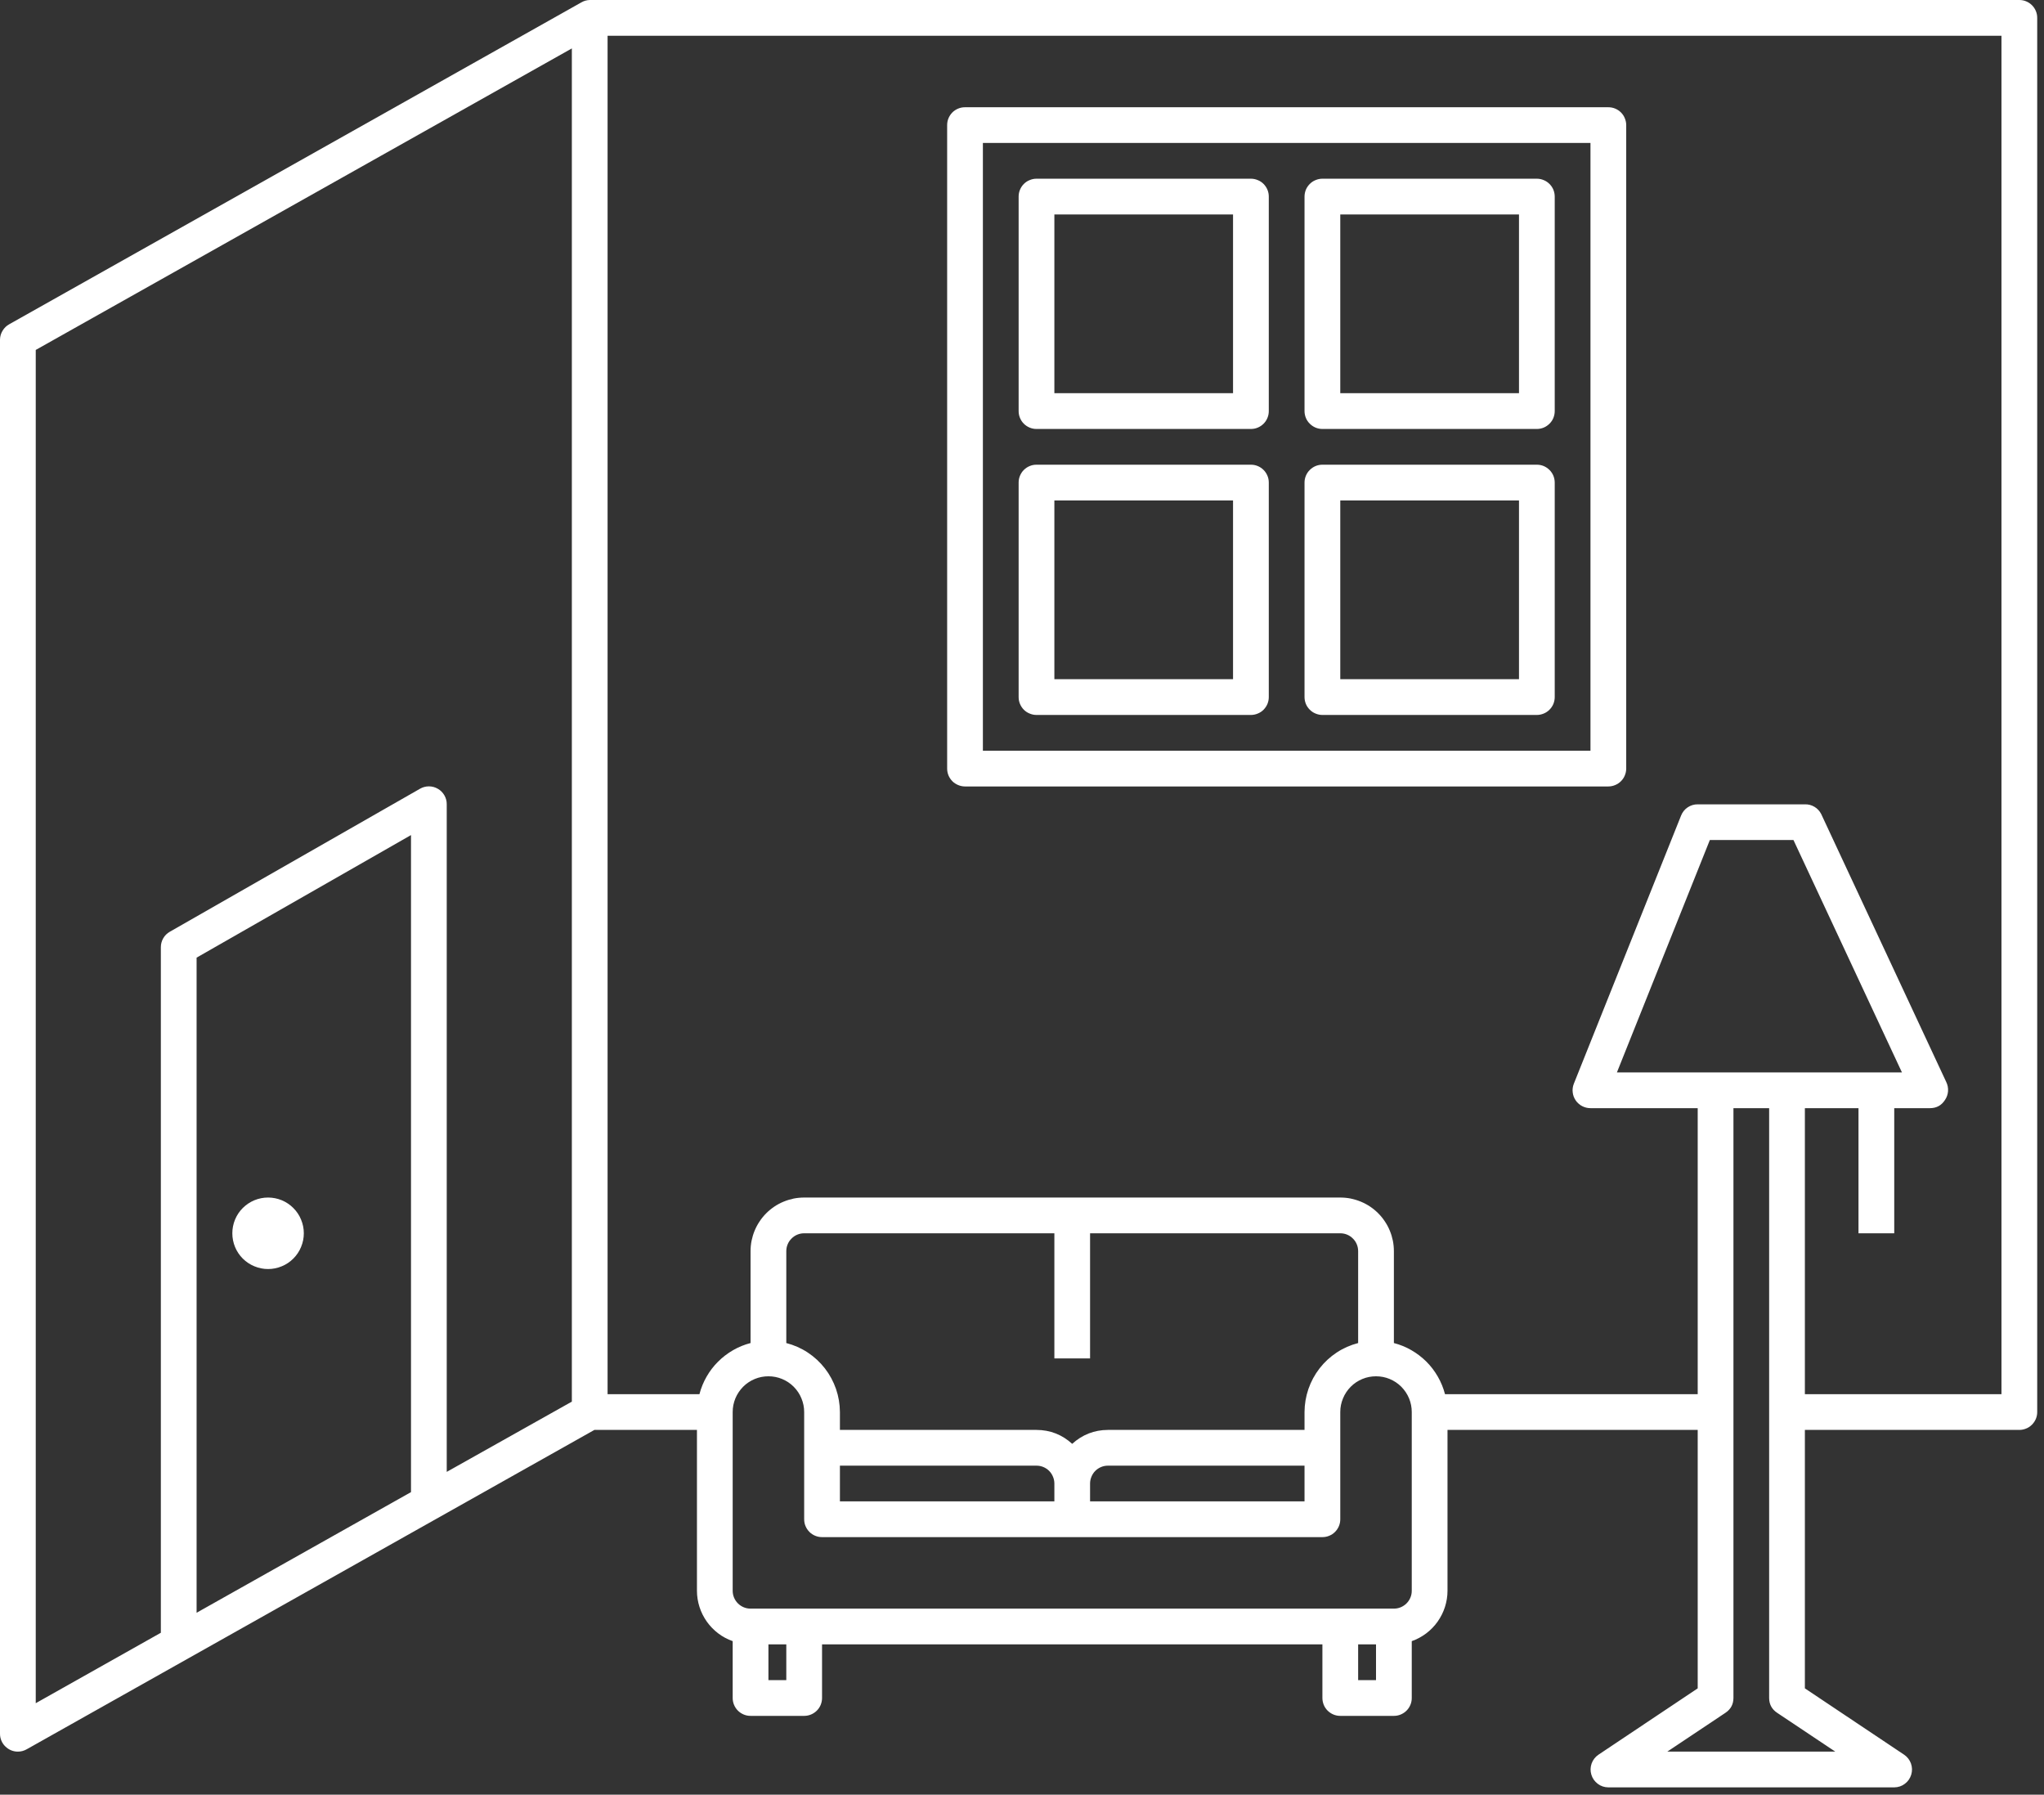
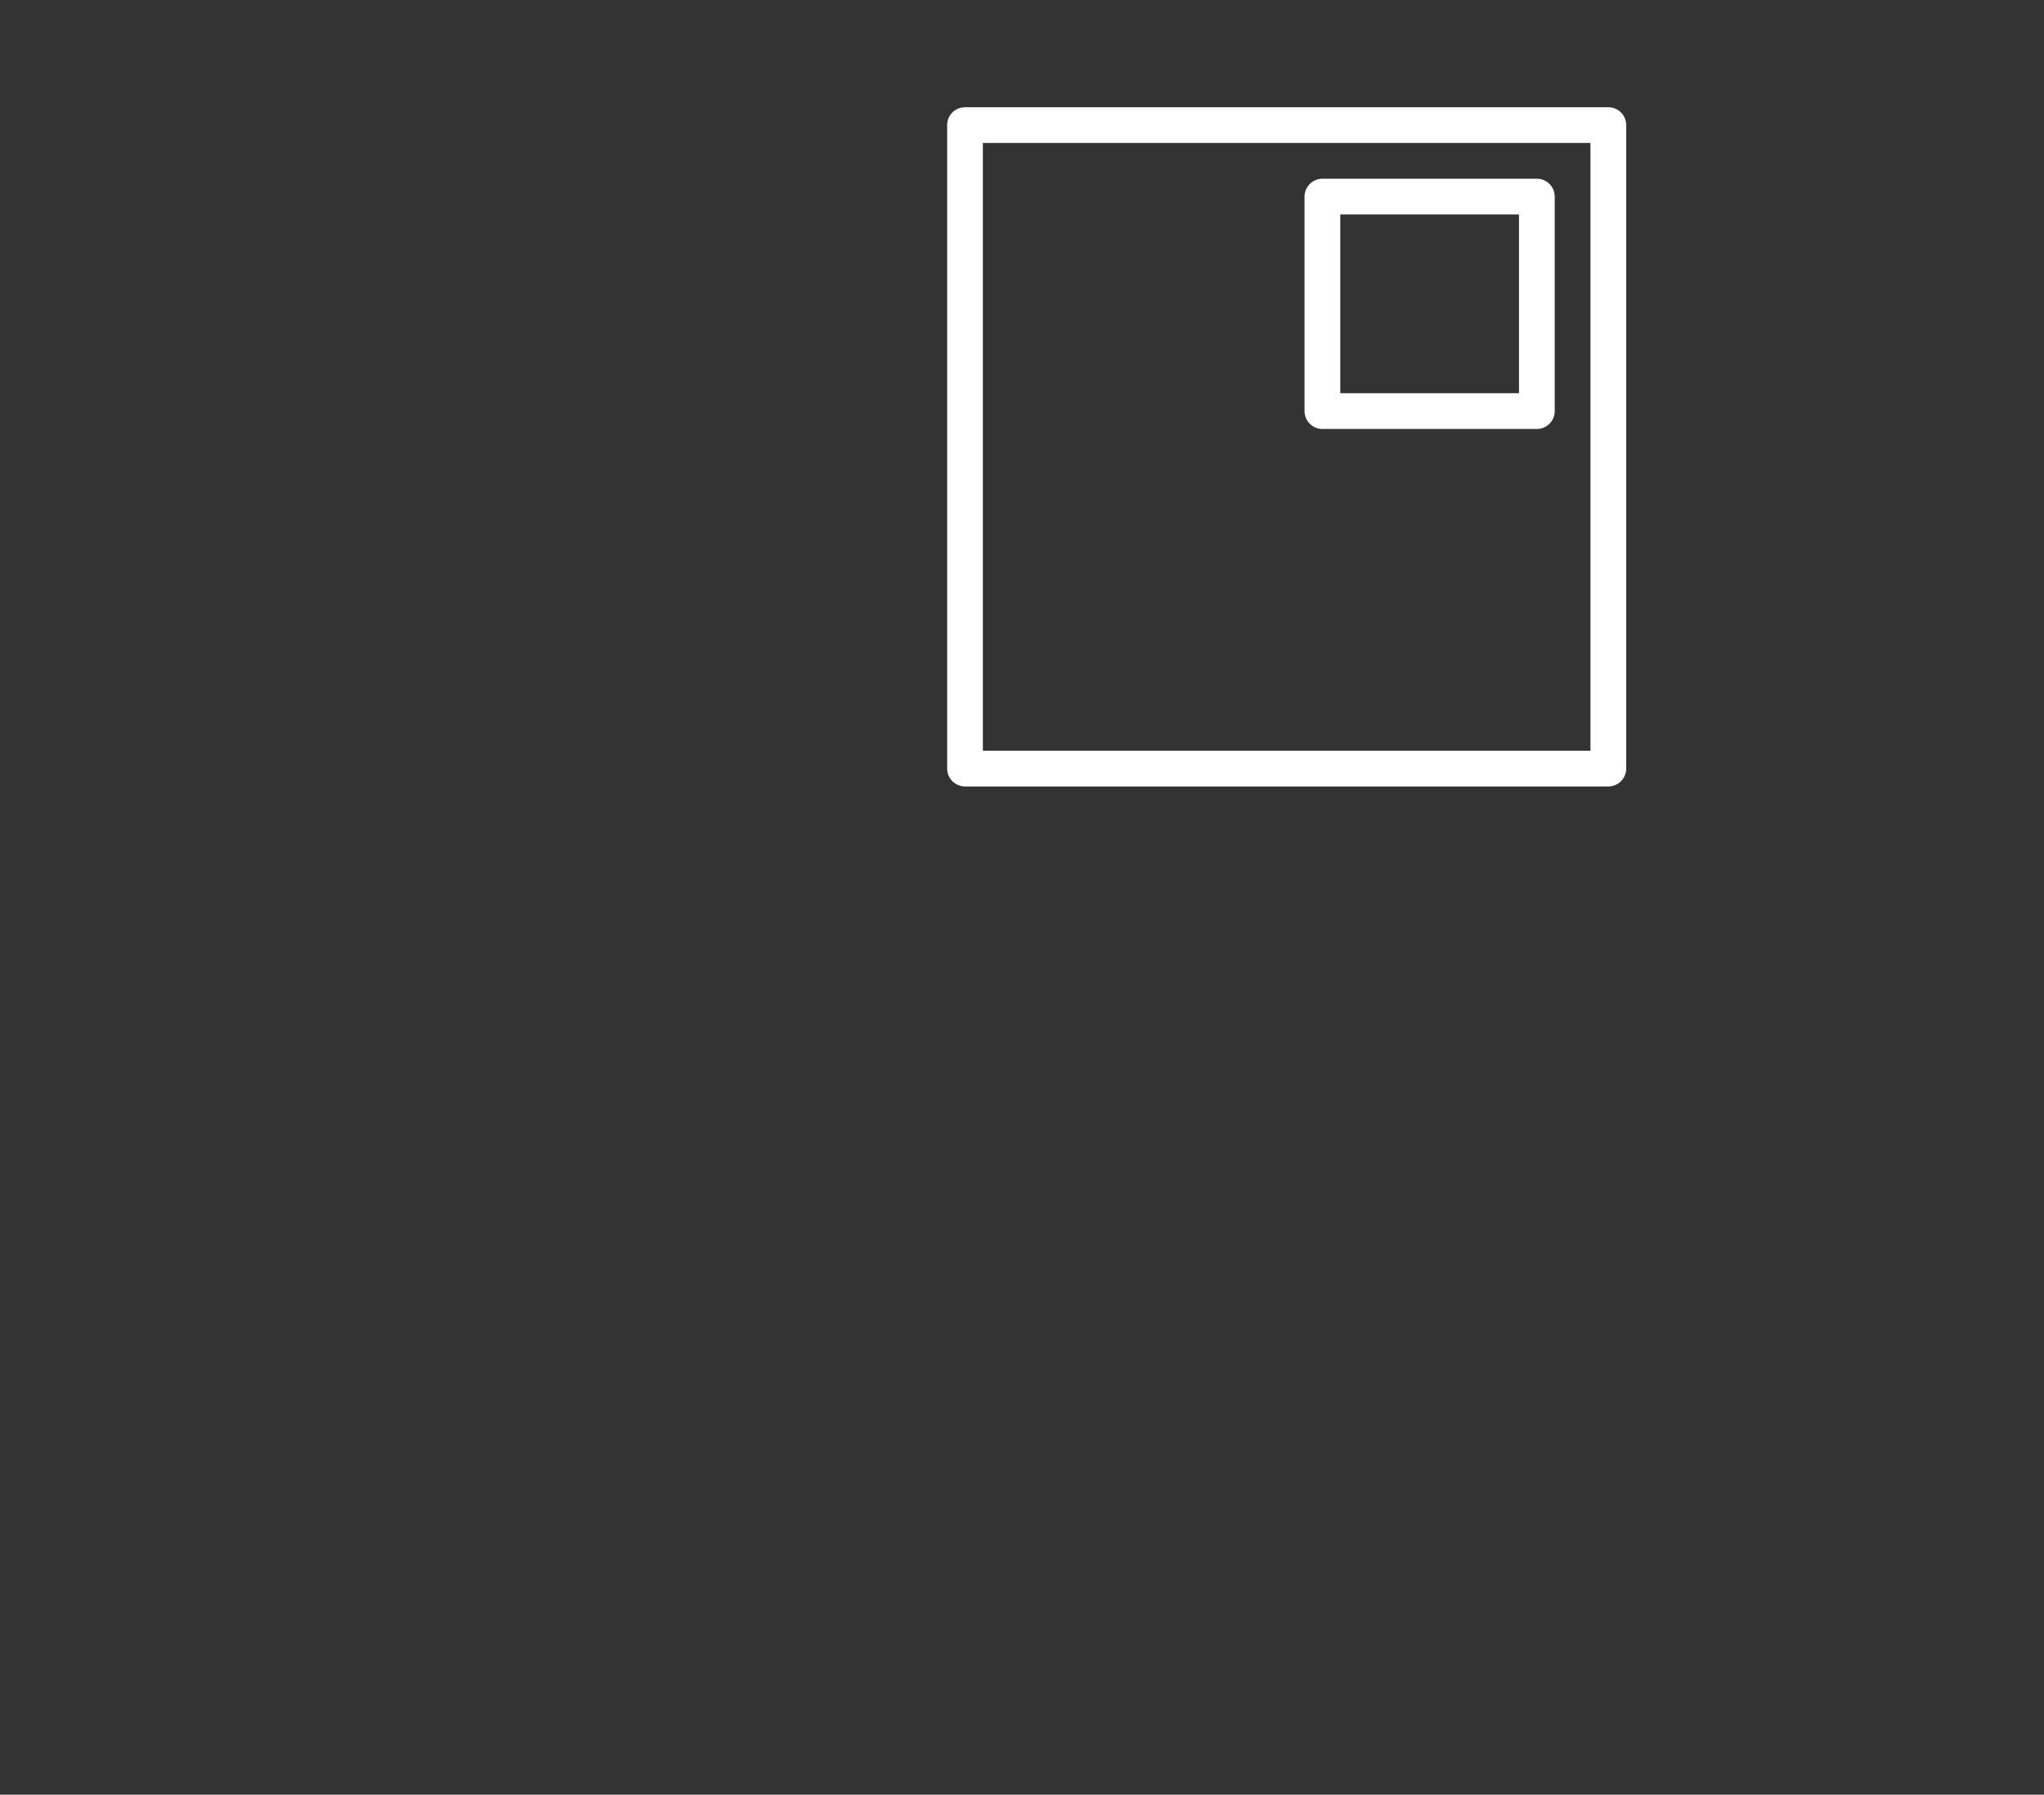
<svg xmlns="http://www.w3.org/2000/svg" width="100%" height="100%" viewBox="0 0 221 194" version="1.1" xml:space="preserve" style="fill-rule:evenodd;clip-rule:evenodd;stroke-linejoin:round;stroke-miterlimit:2;">
  <rect x="0" y="0" width="221" height="194" fill="#333333" stroke="none" />
  <g transform="matrix(1,0,0,1,-139.859,-78.12)">
-     <path d="M358.193,232.693C358.448,232.693 358.698,232.641 358.932,232.542C359.172,232.448 359.38,232.307 359.557,232.125C359.74,231.943 359.88,231.734 359.979,231.5C360.078,231.26 360.125,231.016 360.125,230.76L360.125,80.052C360.125,79.792 360.078,79.547 359.979,79.313C359.88,79.073 359.74,78.865 359.557,78.682C359.38,78.505 359.172,78.365 358.932,78.266C358.698,78.167 358.448,78.12 358.193,78.12L203.62,78.12C203.286,78.13 202.979,78.219 202.693,78.391L140.865,113.167C140.563,113.333 140.318,113.568 140.141,113.865C139.958,114.161 139.865,114.484 139.859,114.828L139.859,265.536C139.859,265.792 139.906,266.042 140.005,266.276C140.104,266.516 140.245,266.724 140.427,266.901C140.609,267.083 140.818,267.224 141.052,267.323C141.292,267.422 141.536,267.469 141.792,267.469C142.13,267.469 142.443,267.385 142.74,267.219L204.125,232.693L215.214,232.693L215.214,250.078C215.214,250.677 215.307,251.26 215.49,251.833C215.672,252.401 215.938,252.927 216.281,253.417C216.63,253.906 217.042,254.328 217.516,254.688C217.995,255.052 218.516,255.328 219.078,255.526L219.078,261.672C219.078,261.927 219.125,262.177 219.224,262.411C219.323,262.651 219.464,262.859 219.646,263.042C219.823,263.219 220.036,263.359 220.271,263.458C220.505,263.557 220.755,263.604 221.01,263.604L226.807,263.604C227.063,263.604 227.307,263.557 227.547,263.458C227.781,263.359 227.99,263.219 228.172,263.042C228.354,262.859 228.495,262.651 228.594,262.411C228.688,262.177 228.74,261.927 228.74,261.672L228.74,255.875L282.839,255.875L282.839,261.672C282.839,261.927 282.891,262.177 282.984,262.411C283.083,262.651 283.224,262.859 283.406,263.042C283.589,263.219 283.797,263.359 284.031,263.458C284.271,263.557 284.516,263.604 284.771,263.604L290.568,263.604C290.823,263.604 291.073,263.557 291.307,263.458C291.542,263.359 291.755,263.219 291.932,263.042C292.115,262.859 292.255,262.651 292.354,262.411C292.453,262.177 292.5,261.927 292.5,261.672L292.5,255.526C293.063,255.328 293.583,255.047 294.063,254.688C294.536,254.328 294.948,253.906 295.297,253.417C295.641,252.927 295.906,252.401 296.089,251.833C296.271,251.26 296.365,250.677 296.365,250.078L296.365,232.693L323.417,232.693L323.417,260.63L312.693,267.797C312.339,268.036 312.094,268.354 311.948,268.75C311.807,269.151 311.797,269.552 311.917,269.958C312.042,270.365 312.271,270.693 312.609,270.948C312.948,271.203 313.328,271.328 313.755,271.333L344.667,271.333C345.094,271.328 345.474,271.203 345.813,270.948C346.151,270.693 346.38,270.365 346.505,269.958C346.625,269.552 346.615,269.151 346.474,268.75C346.328,268.354 346.083,268.036 345.729,267.797L335.005,260.63L335.005,232.693L358.193,232.693ZM184.297,239.417L161.115,252.458L161.115,181.641L184.297,168.391L184.297,239.417ZM201.688,229.635L188.161,237.229L188.161,165.068C188.167,164.719 188.078,164.396 187.906,164.094C187.734,163.797 187.5,163.557 187.198,163.385C186.901,163.214 186.578,163.125 186.229,163.125C185.885,163.125 185.563,163.214 185.266,163.385L158.214,178.844C157.917,179.016 157.677,179.25 157.505,179.552C157.333,179.854 157.25,180.177 157.25,180.521L157.25,254.62L143.724,262.234L143.724,115.948L201.688,83.354L201.688,229.635ZM224.875,259.74L222.943,259.74L222.943,255.875L224.875,255.875L224.875,259.74ZM288.635,259.74L286.703,259.74L286.703,255.875L288.635,255.875L288.635,259.74ZM292.5,250.078C292.5,250.339 292.453,250.583 292.354,250.818C292.255,251.057 292.115,251.266 291.932,251.448C291.755,251.625 291.542,251.766 291.307,251.865C291.073,251.964 290.823,252.01 290.568,252.01L221.01,252.01C220.755,252.01 220.505,251.964 220.271,251.865C220.036,251.766 219.823,251.625 219.646,251.448C219.464,251.266 219.323,251.057 219.224,250.818C219.125,250.583 219.078,250.339 219.078,250.078L219.078,230.76C219.078,230.245 219.177,229.755 219.37,229.281C219.568,228.807 219.849,228.391 220.208,228.026C220.573,227.661 220.99,227.385 221.464,227.188C221.938,226.99 222.432,226.896 222.943,226.896C223.453,226.896 223.948,226.99 224.422,227.188C224.896,227.385 225.313,227.661 225.677,228.026C226.036,228.391 226.318,228.807 226.51,229.281C226.708,229.755 226.807,230.245 226.807,230.76L226.807,242.349C226.807,242.609 226.854,242.854 226.953,243.089C227.052,243.328 227.193,243.536 227.375,243.719C227.552,243.901 227.76,244.036 228,244.135C228.234,244.234 228.484,244.281 228.74,244.281L282.839,244.281C283.094,244.281 283.344,244.234 283.578,244.135C283.818,244.036 284.026,243.901 284.203,243.719C284.385,243.536 284.526,243.328 284.625,243.089C284.724,242.854 284.771,242.609 284.771,242.349L284.771,230.76C284.771,230.245 284.87,229.755 285.068,229.281C285.26,228.807 285.542,228.391 285.901,228.026C286.266,227.661 286.682,227.385 287.156,227.188C287.63,226.99 288.125,226.896 288.635,226.896C289.146,226.896 289.641,226.99 290.115,227.188C290.589,227.385 291.005,227.661 291.37,228.026C291.729,228.391 292.01,228.807 292.208,229.281C292.401,229.755 292.5,230.245 292.5,230.76L292.5,250.078ZM257.719,224.964L257.719,211.438L284.771,211.438C285.026,211.438 285.276,211.484 285.51,211.583C285.75,211.682 285.958,211.823 286.135,212.005C286.318,212.182 286.458,212.391 286.557,212.63C286.656,212.865 286.703,213.115 286.703,213.37L286.703,223.302C285.875,223.516 285.104,223.854 284.391,224.323C283.677,224.792 283.057,225.365 282.531,226.042C282.01,226.714 281.609,227.458 281.328,228.266C281.052,229.073 280.911,229.906 280.906,230.76L280.906,232.693L259.651,232.693C258.172,232.698 256.885,233.203 255.786,234.198C254.693,233.203 253.406,232.698 251.927,232.693L230.672,232.693L230.672,230.76C230.667,229.906 230.526,229.073 230.25,228.266C229.969,227.458 229.568,226.714 229.047,226.042C228.521,225.365 227.901,224.792 227.188,224.323C226.474,223.854 225.703,223.516 224.875,223.302L224.875,213.37C224.875,213.115 224.922,212.865 225.021,212.63C225.12,212.391 225.26,212.182 225.443,212.005C225.62,211.823 225.828,211.682 226.068,211.583C226.302,211.484 226.552,211.438 226.807,211.438L253.859,211.438L253.859,224.964L257.719,224.964ZM280.906,236.557L280.906,240.417L257.719,240.417L257.719,238.49C257.719,238.229 257.771,237.984 257.87,237.75C257.969,237.51 258.104,237.302 258.286,237.12C258.469,236.938 258.677,236.802 258.911,236.703C259.151,236.604 259.396,236.557 259.651,236.557L280.906,236.557ZM253.859,238.49L253.859,240.417L230.672,240.417L230.672,236.557L251.927,236.557C252.182,236.557 252.427,236.604 252.667,236.703C252.901,236.802 253.109,236.938 253.292,237.12C253.474,237.302 253.609,237.51 253.708,237.75C253.807,237.984 253.859,238.229 253.859,238.49ZM296.094,228.828C295.922,228.161 295.661,227.531 295.323,226.938C294.979,226.339 294.568,225.797 294.083,225.313C293.594,224.828 293.052,224.417 292.458,224.073C291.865,223.729 291.234,223.474 290.568,223.302L290.568,213.37C290.568,212.99 290.531,212.609 290.458,212.24C290.38,211.865 290.271,211.5 290.125,211.151C289.979,210.797 289.802,210.464 289.589,210.151C289.38,209.833 289.141,209.542 288.87,209.271C288.599,209 288.307,208.76 287.99,208.547C287.677,208.339 287.344,208.161 286.99,208.016C286.635,207.87 286.276,207.76 285.901,207.682C285.531,207.609 285.151,207.573 284.771,207.573L226.807,207.573C226.427,207.573 226.047,207.609 225.677,207.682C225.302,207.76 224.943,207.87 224.589,208.016C224.234,208.161 223.901,208.339 223.589,208.547C223.271,208.76 222.979,209 222.708,209.271C222.438,209.542 222.198,209.833 221.99,210.151C221.776,210.464 221.599,210.797 221.453,211.151C221.307,211.5 221.198,211.865 221.12,212.24C221.047,212.609 221.01,212.99 221.01,213.37L221.01,223.302C220.344,223.474 219.714,223.729 219.12,224.073C218.526,224.417 217.984,224.828 217.5,225.313C217.01,225.797 216.599,226.339 216.255,226.938C215.917,227.531 215.656,228.161 215.484,228.828L205.552,228.828L205.552,81.984L356.26,81.984L356.26,228.828L335.005,228.828L335.005,197.911L340.802,197.911L340.802,211.438L344.667,211.438L344.667,197.911L348.531,197.911C349.234,197.911 349.776,197.615 350.156,197.021C350.349,196.734 350.458,196.422 350.484,196.073C350.505,195.729 350.443,195.401 350.292,195.089L336.766,166.109C336.594,165.781 336.354,165.521 336.036,165.333C335.719,165.146 335.375,165.057 335.005,165.068L323.417,165.068C323.021,165.063 322.656,165.177 322.328,165.396C322,165.62 321.766,165.917 321.62,166.281L310.026,195.266C309.969,195.411 309.927,195.563 309.906,195.719C309.885,195.875 309.88,196.031 309.901,196.188C309.917,196.344 309.953,196.5 310.005,196.646C310.063,196.797 310.13,196.932 310.219,197.063C310.307,197.198 310.411,197.313 310.531,197.417C310.646,197.526 310.776,197.615 310.917,197.688C311.057,197.76 311.203,197.818 311.354,197.854C311.51,197.891 311.661,197.911 311.823,197.911L323.417,197.911L323.417,228.828L296.094,228.828ZM338.292,267.469L320.13,267.469L326.411,263.276C326.984,262.896 327.276,262.365 327.281,261.672L327.281,197.911L331.141,197.911L331.141,261.672C331.146,262.365 331.438,262.896 332.01,263.276L338.292,267.469ZM314.682,194.047L324.729,168.927L333.771,168.927L345.5,194.047L314.682,194.047Z" style="fill:white;fill-rule:nonzero;" />
-     <path d="M172.708,211.438C172.708,211.948 172.609,212.443 172.411,212.917C172.219,213.391 171.938,213.807 171.573,214.172C171.214,214.531 170.797,214.813 170.323,215.005C169.849,215.203 169.354,215.302 168.844,215.302C168.328,215.302 167.839,215.203 167.365,215.005C166.891,214.813 166.474,214.531 166.109,214.172C165.745,213.807 165.469,213.391 165.271,212.917C165.078,212.443 164.979,211.948 164.979,211.438C164.979,210.922 165.078,210.432 165.271,209.958C165.469,209.484 165.745,209.068 166.109,208.703C166.474,208.344 166.891,208.063 167.365,207.865C167.839,207.672 168.328,207.573 168.844,207.573C169.354,207.573 169.849,207.672 170.323,207.865C170.797,208.063 171.214,208.344 171.573,208.703C171.938,209.068 172.219,209.484 172.411,209.958C172.609,210.432 172.708,210.922 172.708,211.438Z" style="fill:white;fill-rule:nonzero;" />
-     <path d="M251.927,124.49L275.109,124.49C275.365,124.49 275.615,124.443 275.849,124.344C276.089,124.245 276.297,124.104 276.479,123.922C276.656,123.745 276.797,123.536 276.896,123.297C276.995,123.063 277.042,122.813 277.042,122.557L277.042,99.37C277.042,99.115 276.995,98.87 276.896,98.63C276.797,98.396 276.656,98.188 276.479,98.005C276.297,97.823 276.089,97.682 275.849,97.589C275.615,97.49 275.365,97.438 275.109,97.438L251.927,97.438C251.667,97.438 251.422,97.49 251.188,97.589C250.948,97.682 250.74,97.823 250.557,98.005C250.375,98.188 250.24,98.396 250.141,98.63C250.042,98.87 249.995,99.115 249.995,99.37L249.995,122.557C249.995,122.813 250.042,123.063 250.141,123.297C250.24,123.536 250.375,123.745 250.557,123.922C250.74,124.104 250.948,124.245 251.188,124.344C251.422,124.443 251.667,124.49 251.927,124.49ZM253.859,101.302L273.177,101.302L273.177,120.625L253.859,120.625L253.859,101.302Z" style="fill:white;fill-rule:nonzero;" />
-     <path d="M251.927,155.406L275.109,155.406C275.365,155.406 275.615,155.354 275.849,155.255C276.089,155.161 276.297,155.021 276.479,154.839C276.656,154.656 276.797,154.448 276.896,154.214C276.995,153.974 277.042,153.729 277.042,153.474L277.042,130.286C277.042,130.031 276.995,129.781 276.896,129.547C276.797,129.313 276.656,129.099 276.479,128.922C276.297,128.74 276.089,128.599 275.849,128.5C275.615,128.401 275.365,128.354 275.109,128.354L251.927,128.354C251.667,128.354 251.422,128.401 251.188,128.5C250.948,128.599 250.74,128.74 250.557,128.922C250.375,129.099 250.24,129.313 250.141,129.547C250.042,129.781 249.995,130.031 249.995,130.286L249.995,153.474C249.995,153.729 250.042,153.974 250.141,154.214C250.24,154.448 250.375,154.656 250.557,154.839C250.74,155.021 250.948,155.161 251.188,155.255C251.422,155.354 251.667,155.406 251.927,155.406ZM253.859,132.219L273.177,132.219L273.177,151.542L253.859,151.542L253.859,132.219Z" style="fill:white;fill-rule:nonzero;" />
-     <path d="M282.839,155.406L306.026,155.406C306.281,155.406 306.526,155.354 306.766,155.255C307,155.161 307.208,155.021 307.391,154.839C307.573,154.656 307.714,154.448 307.813,154.214C307.906,153.974 307.958,153.729 307.958,153.474L307.958,130.286C307.958,130.031 307.906,129.781 307.813,129.547C307.714,129.313 307.573,129.099 307.391,128.922C307.208,128.74 307,128.599 306.766,128.5C306.526,128.401 306.281,128.354 306.026,128.354L282.839,128.354C282.583,128.354 282.339,128.401 282.099,128.5C281.865,128.599 281.656,128.74 281.474,128.922C281.292,129.099 281.151,129.313 281.052,129.547C280.958,129.781 280.906,130.031 280.906,130.286L280.906,153.474C280.906,153.729 280.958,153.974 281.052,154.214C281.151,154.448 281.292,154.656 281.474,154.839C281.656,155.021 281.865,155.161 282.099,155.255C282.339,155.354 282.583,155.406 282.839,155.406ZM284.771,132.219L304.094,132.219L304.094,151.542L284.771,151.542L284.771,132.219Z" style="fill:white;fill-rule:nonzero;" />
    <path d="M282.839,124.49L306.026,124.49C306.281,124.49 306.526,124.443 306.766,124.344C307,124.245 307.208,124.104 307.391,123.922C307.573,123.745 307.714,123.536 307.813,123.297C307.906,123.063 307.958,122.813 307.958,122.557L307.958,99.37C307.958,99.115 307.906,98.87 307.813,98.63C307.714,98.396 307.573,98.188 307.391,98.005C307.208,97.823 307,97.682 306.766,97.589C306.526,97.49 306.281,97.438 306.026,97.438L282.839,97.438C282.583,97.438 282.339,97.49 282.099,97.589C281.865,97.682 281.656,97.823 281.474,98.005C281.292,98.188 281.151,98.396 281.052,98.63C280.958,98.87 280.906,99.115 280.906,99.37L280.906,122.557C280.906,122.813 280.958,123.063 281.052,123.297C281.151,123.536 281.292,123.745 281.474,123.922C281.656,124.104 281.865,124.245 282.099,124.344C282.339,124.443 282.583,124.49 282.839,124.49ZM284.771,101.302L304.094,101.302L304.094,120.625L284.771,120.625L284.771,101.302Z" style="fill:white;fill-rule:nonzero;" />
    <path d="M315.688,161.203L315.688,91.646C315.688,91.385 315.635,91.141 315.536,90.906C315.443,90.667 315.302,90.458 315.12,90.276C314.938,90.094 314.729,89.958 314.495,89.859C314.255,89.76 314.01,89.714 313.755,89.714L244.198,89.714C243.938,89.714 243.693,89.76 243.458,89.859C243.219,89.958 243.01,90.094 242.828,90.276C242.651,90.458 242.51,90.667 242.411,90.906C242.313,91.141 242.266,91.385 242.266,91.646L242.266,161.203C242.266,161.458 242.313,161.703 242.411,161.943C242.51,162.177 242.651,162.385 242.828,162.568C243.01,162.75 243.219,162.885 243.458,162.984C243.693,163.083 243.938,163.135 244.198,163.135L313.755,163.135C314.01,163.135 314.255,163.083 314.495,162.984C314.729,162.885 314.938,162.75 315.12,162.568C315.302,162.385 315.443,162.177 315.536,161.943C315.635,161.703 315.688,161.458 315.688,161.203ZM311.823,159.271L246.13,159.271L246.13,93.573L311.823,93.573L311.823,159.271Z" style="fill:white;fill-rule:nonzero;" />
  </g>
</svg>